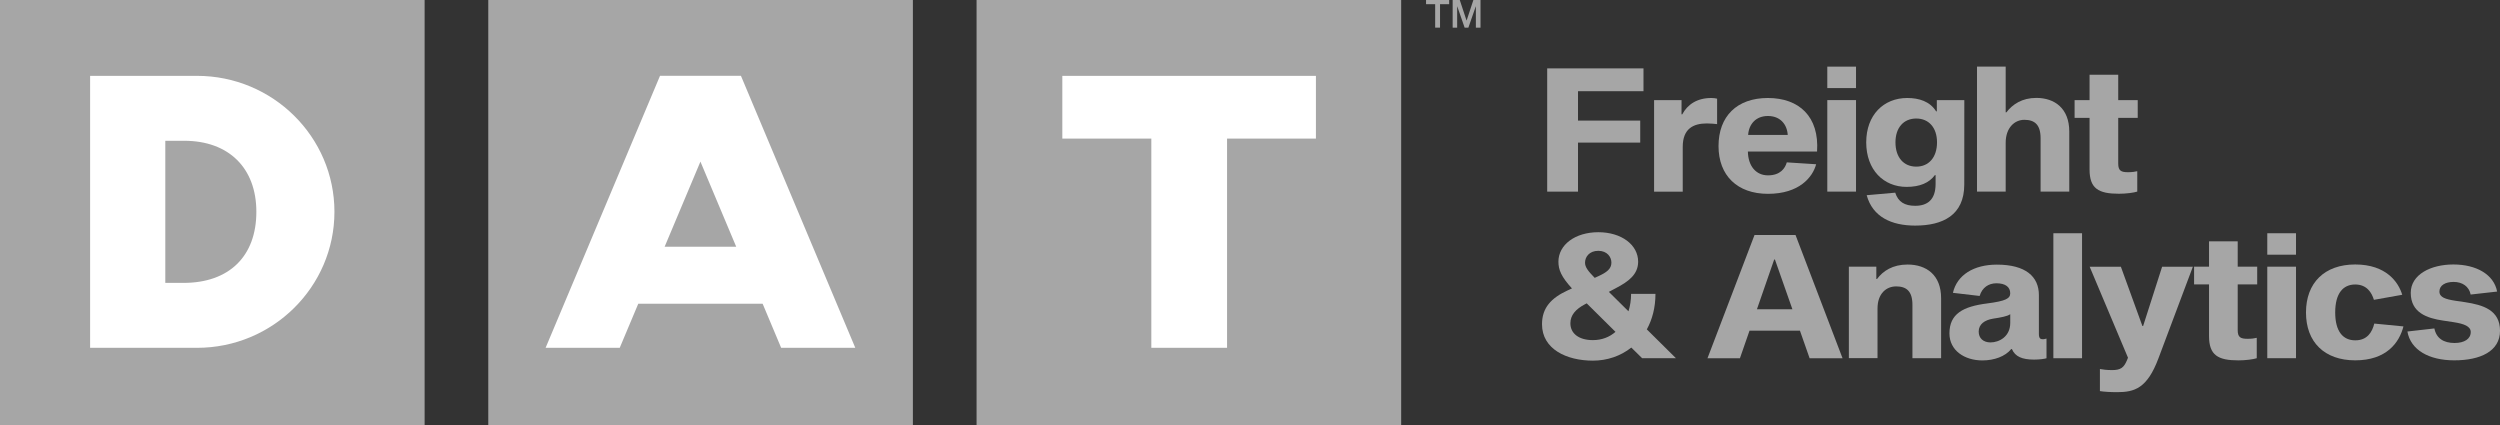
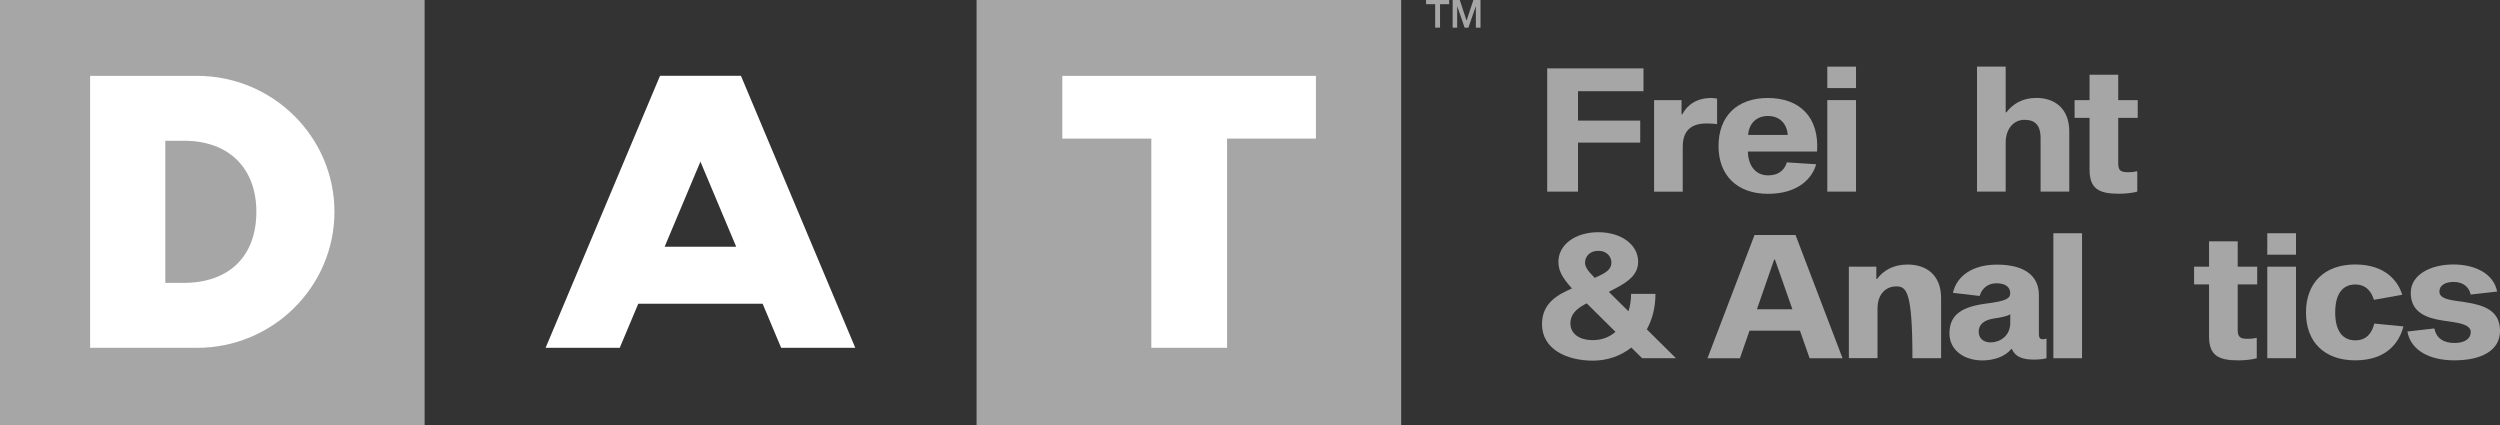
<svg xmlns="http://www.w3.org/2000/svg" width="147" height="25" viewBox="0 0 147 25" fill="none">
  <rect x="0" y="0" width="147" height="25" fill="#333333" stroke="none" />
  <g clip-path="url(#clip0_280_3745)">
-     <path d="M53.678 0H28.711V24.991H53.678V0Z" fill="#A6A6A6" />
    <path d="M24.967 0H0V24.991H24.967V0Z" fill="#A6A6A6" />
    <path d="M82.389 0H57.422V24.991H82.389V0Z" fill="#A6A6A6" />
    <path d="M84.674 0.246V1.625H84.388V0.246H83.852V0H85.211V0.246H84.674Z" fill="#A6A6A6" />
    <path d="M87.057 1.625H86.781V0.383H86.773L86.341 1.625H86.12L85.689 0.383H85.681V1.625H85.416V0H85.834L86.231 1.202H86.239L86.635 0H87.054V1.625H87.057Z" fill="#A6A6A6" />
    <path d="M62.465 4.46H77.376V8.148H72.151V20.452H67.698V8.148H62.465V4.46ZM11.584 4.46H5.299V20.452H11.584C16.04 20.452 19.665 16.864 19.665 12.454C19.665 8.045 16.04 4.46 11.584 4.46ZM10.834 8.278C13.45 8.278 15.074 9.879 15.074 12.454C15.074 15.071 13.472 16.634 10.791 16.634H9.72V8.278H10.834ZM50.291 20.452L43.567 4.457H43.561H38.814H38.809L32.081 20.452H36.44L37.53 17.86H44.843L45.932 20.452H50.291ZM43.289 14.507H39.081L41.185 9.503L43.289 14.507Z" fill="white" />
    <path d="M92.787 7.091H96.445V8.385H92.787V11.268H90.975V4.021H96.637V5.363H92.787V7.091Z" fill="#A6A6A6" />
    <path d="M98.873 6.723H98.916C99.226 6.145 99.782 5.762 100.626 5.762C100.75 5.762 100.88 5.778 100.966 5.802V7.298C100.833 7.282 100.586 7.258 100.362 7.258C99.55 7.258 98.945 7.582 98.945 8.632V11.272H97.26V5.889H98.875L98.873 6.723Z" fill="#A6A6A6" />
    <path d="M106.789 9.658C106.587 10.414 105.802 11.397 103.957 11.397C102.152 11.397 101.049 10.319 101.049 8.589C101.049 6.844 102.126 5.762 103.952 5.762C105.783 5.762 106.981 6.85 106.843 8.91H102.776C102.789 9.76 103.25 10.311 103.957 10.311C104.69 10.311 104.971 9.885 105.063 9.547L106.789 9.658ZM102.791 7.933H105.119C105.079 7.306 104.672 6.82 103.955 6.82C103.24 6.82 102.832 7.306 102.791 7.933Z" fill="#A6A6A6" />
    <path d="M109.134 3.918V5.179H107.445V3.918H109.134ZM109.134 5.886V11.267H107.445V5.886H109.134Z" fill="#A6A6A6" />
-     <path d="M115.499 10.851C115.499 12.66 114.229 13.265 112.613 13.265C111.229 13.265 110.113 12.763 109.761 11.478L111.439 11.329C111.612 11.872 111.995 12.101 112.613 12.101C113.325 12.101 113.813 11.753 113.813 10.816V10.298H113.77C113.438 10.749 112.893 10.989 112.106 10.989C110.76 10.989 109.734 9.993 109.734 8.37C109.734 6.758 110.76 5.762 112.146 5.762C112.842 5.762 113.481 5.964 113.843 6.547H113.886V5.889H115.502L115.499 10.851ZM113.897 8.37C113.897 7.503 113.411 6.969 112.677 6.969C111.933 6.969 111.453 7.506 111.453 8.37C111.453 9.253 111.933 9.798 112.677 9.798C113.411 9.798 113.897 9.253 113.897 8.37Z" fill="#A6A6A6" />
    <path d="M117.975 6.607C118.342 6.129 118.9 5.757 119.736 5.757C120.809 5.757 121.673 6.37 121.673 7.733V11.265H119.987V8.127C119.987 7.336 119.642 7.045 119.03 7.045C118.463 7.045 117.934 7.506 117.934 8.397V11.267H116.248V3.918H117.934V6.607H117.975Z" fill="#A6A6A6" />
    <path d="M125.671 10.066V11.265C125.464 11.333 125.016 11.392 124.595 11.392C123.389 11.392 122.866 11.087 122.866 9.967V6.929H121.986V5.887H122.866V4.396H124.552V5.887H125.698V6.929H124.552V9.621C124.552 10.045 124.727 10.126 125.129 10.126C125.367 10.126 125.555 10.096 125.671 10.066Z" fill="#A6A6A6" />
    <path d="M95.921 20.437C95.293 20.934 94.505 21.206 93.661 21.206C92.113 21.206 90.67 20.526 90.67 19.065C90.67 18.096 91.212 17.521 92.178 17.075L92.431 16.959C91.805 16.276 91.635 15.863 91.635 15.388C91.635 14.397 92.615 13.654 93.98 13.654C95.344 13.654 96.323 14.397 96.323 15.388C96.323 16.138 95.749 16.557 95.039 16.929L94.6 17.162L95.754 18.304C95.857 17.977 95.908 17.629 95.908 17.278H97.341C97.341 18.082 97.154 18.787 96.833 19.367L98.546 21.063H96.558L95.921 20.437ZM93.661 19.999C94.198 19.999 94.642 19.816 94.991 19.513L93.299 17.837L93.2 17.888C92.642 18.182 92.339 18.533 92.339 19.008C92.337 19.6 92.825 19.999 93.661 19.999ZM93.2 15.444C93.2 15.704 93.367 15.928 93.769 16.338L93.982 16.241C94.471 16.017 94.751 15.812 94.751 15.444C94.751 15.112 94.503 14.748 93.977 14.748C93.448 14.748 93.2 15.112 93.2 15.444Z" fill="#A6A6A6" />
    <path d="M102.872 19.442L102.308 21.065H100.4L103.166 13.818H105.577L108.342 21.065H106.405L105.836 19.442H102.872ZM104.366 15.26H104.322L103.308 18.184H105.393L104.366 15.26Z" fill="#A6A6A6" />
-     <path d="M110.369 16.405C110.725 15.927 111.294 15.555 112.162 15.555C113.274 15.555 114.137 16.168 114.137 17.531V21.063H112.451V17.923C112.451 17.131 112.106 16.84 111.494 16.84C110.919 16.84 110.398 17.256 110.398 18.144V21.06H108.713V15.682H110.328V16.402L110.369 16.405Z" fill="#A6A6A6" />
+     <path d="M110.369 16.405C110.725 15.927 111.294 15.555 112.162 15.555C113.274 15.555 114.137 16.168 114.137 17.531V21.063H112.451C112.451 17.131 112.106 16.84 111.494 16.84C110.919 16.84 110.398 17.256 110.398 18.144V21.06H108.713V15.682H110.328V16.402L110.369 16.405Z" fill="#A6A6A6" />
    <path d="M120.334 19.907V21.066C120.194 21.106 119.922 21.144 119.601 21.144C118.897 21.144 118.49 20.966 118.301 20.526H118.258C117.909 20.958 117.259 21.193 116.564 21.193C115.512 21.193 114.627 20.607 114.627 19.605C114.627 18.452 115.423 18.023 116.847 17.842C117.926 17.702 118.201 17.558 118.201 17.245C118.201 16.878 117.92 16.657 117.391 16.657C116.925 16.657 116.553 16.908 116.402 17.402L114.832 17.218C115.072 16.171 116.053 15.56 117.416 15.56C119.107 15.56 119.887 16.262 119.887 17.353V19.632C119.887 19.897 119.973 19.948 120.129 19.948C120.189 19.943 120.278 19.927 120.334 19.907ZM118.201 18.477C118.031 18.598 117.65 18.668 117.187 18.738C116.699 18.822 116.347 19.057 116.347 19.5C116.347 19.889 116.62 20.134 117.041 20.134C117.537 20.134 118.203 19.805 118.203 18.984V18.477H118.201Z" fill="#A6A6A6" />
    <path d="M122.424 13.715V21.064H120.738V13.715H122.424Z" fill="#A6A6A6" />
-     <path d="M126.919 21.064C126.256 22.838 125.511 23.059 124.486 23.059C124.082 23.059 123.709 23.035 123.475 22.997V21.698C123.65 21.731 123.882 21.761 124.19 21.761C124.688 21.761 124.88 21.625 125.064 21.188L125.126 21.034L122.873 15.685H124.708L125.973 19.169H126.016L127.132 15.685H128.94L126.919 21.064Z" fill="#A6A6A6" />
    <path d="M132.697 19.864V21.063C132.488 21.13 132.041 21.19 131.62 21.19C130.415 21.19 129.891 20.885 129.891 19.764V16.724H129.012V15.682H129.891V14.191H131.577V15.682H132.723V16.724H131.577V19.416C131.577 19.84 131.753 19.921 132.154 19.921C132.391 19.924 132.58 19.894 132.697 19.864Z" fill="#A6A6A6" />
    <path d="M135.005 13.715V14.976H133.316V13.715H135.005ZM135.005 15.681V21.062H133.316V15.681H135.005Z" fill="#A6A6A6" />
    <path d="M139.608 19.026L141.323 19.193C141.075 20.162 140.312 21.188 138.488 21.188C136.679 21.188 135.592 20.117 135.592 18.375C135.592 16.631 136.679 15.551 138.488 15.551C140.312 15.551 141.032 16.596 141.251 17.333L139.586 17.63C139.457 17.206 139.168 16.728 138.486 16.728C137.774 16.728 137.31 17.246 137.31 18.372C137.31 19.498 137.774 20.011 138.486 20.011C139.19 20.017 139.484 19.531 139.608 19.026Z" fill="#A6A6A6" />
    <path d="M145.275 17.319C145.178 16.841 144.787 16.577 144.271 16.577C143.788 16.577 143.438 16.774 143.438 17.141C143.438 17.489 143.807 17.595 144.373 17.684L144.961 17.77C145.992 17.932 147.001 18.221 147.001 19.45C147.001 20.659 145.838 21.188 144.311 21.188C142.82 21.188 141.744 20.576 141.555 19.493L143.141 19.312C143.254 19.887 143.68 20.168 144.328 20.168C144.908 20.168 145.28 19.925 145.28 19.523C145.28 19.193 144.894 19.039 144.282 18.945L143.64 18.848C142.723 18.71 141.752 18.394 141.752 17.222C141.752 16.139 142.933 15.551 144.258 15.551C145.609 15.551 146.642 16.139 146.831 17.144L145.275 17.319Z" fill="#A6A6A6" />
  </g>
  <defs>
    <clipPath id="clip0_280_3745">
      <rect width="147" height="25" fill="white" />
    </clipPath>
  </defs>
</svg>